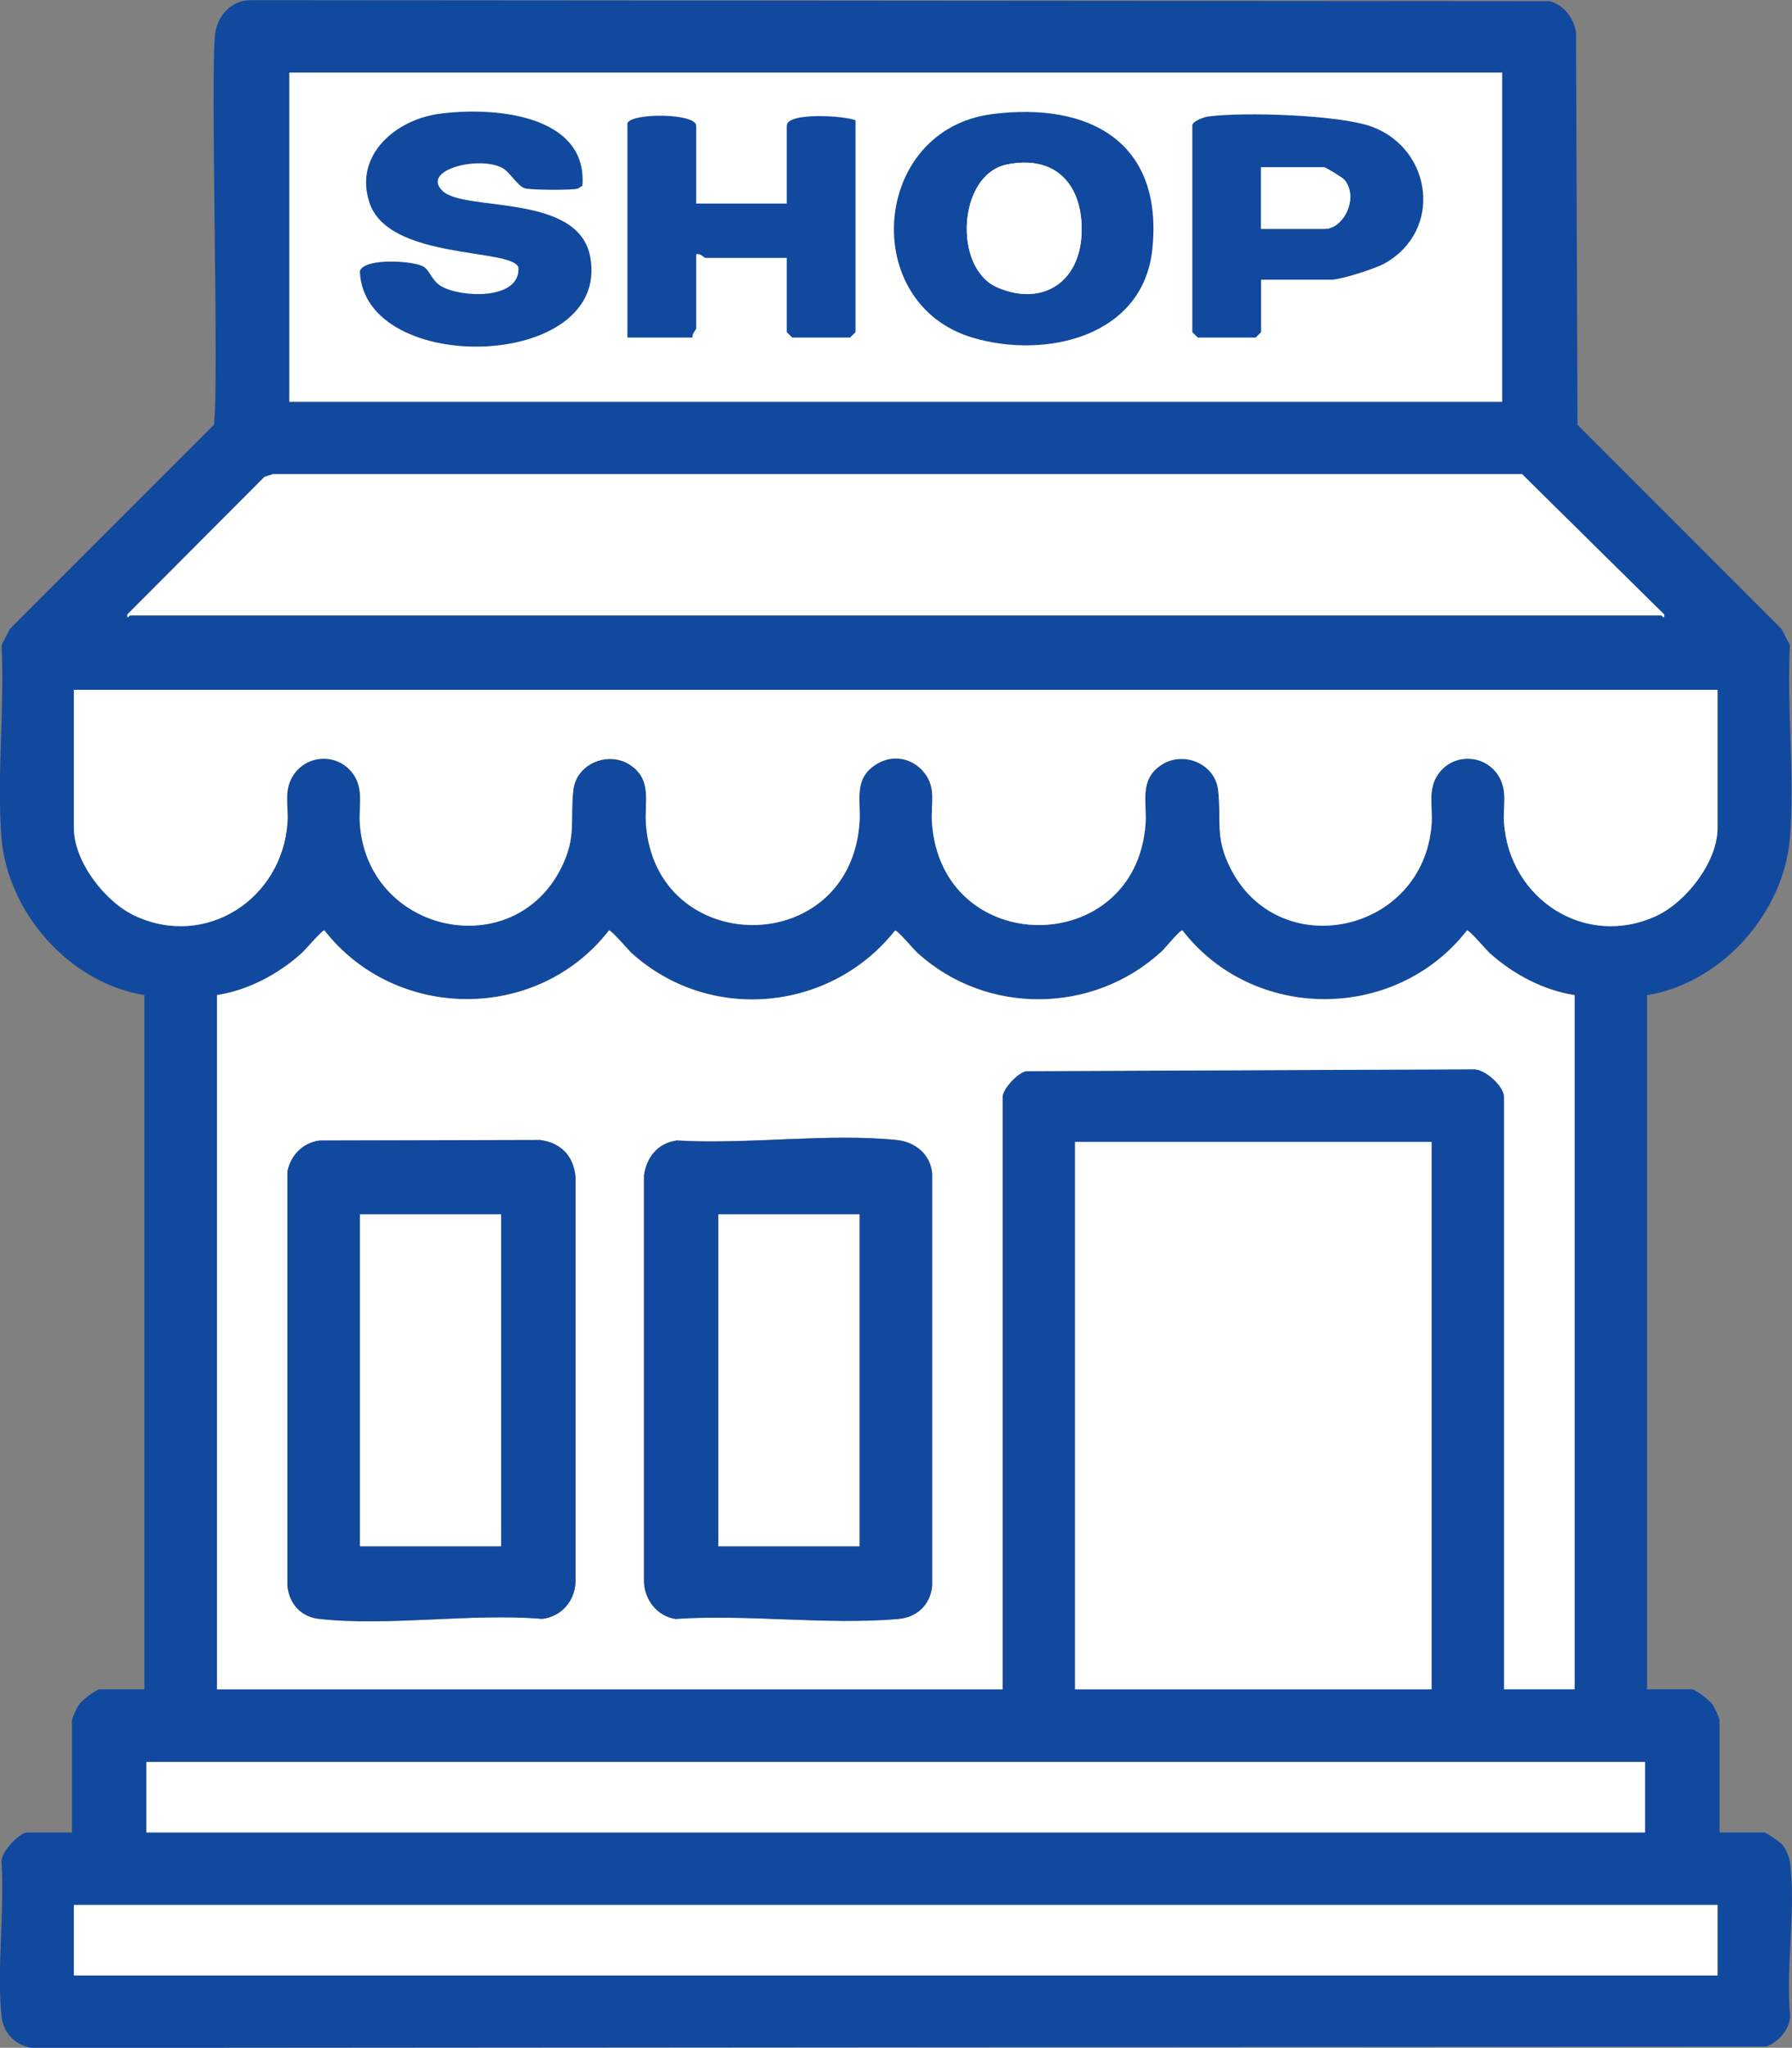
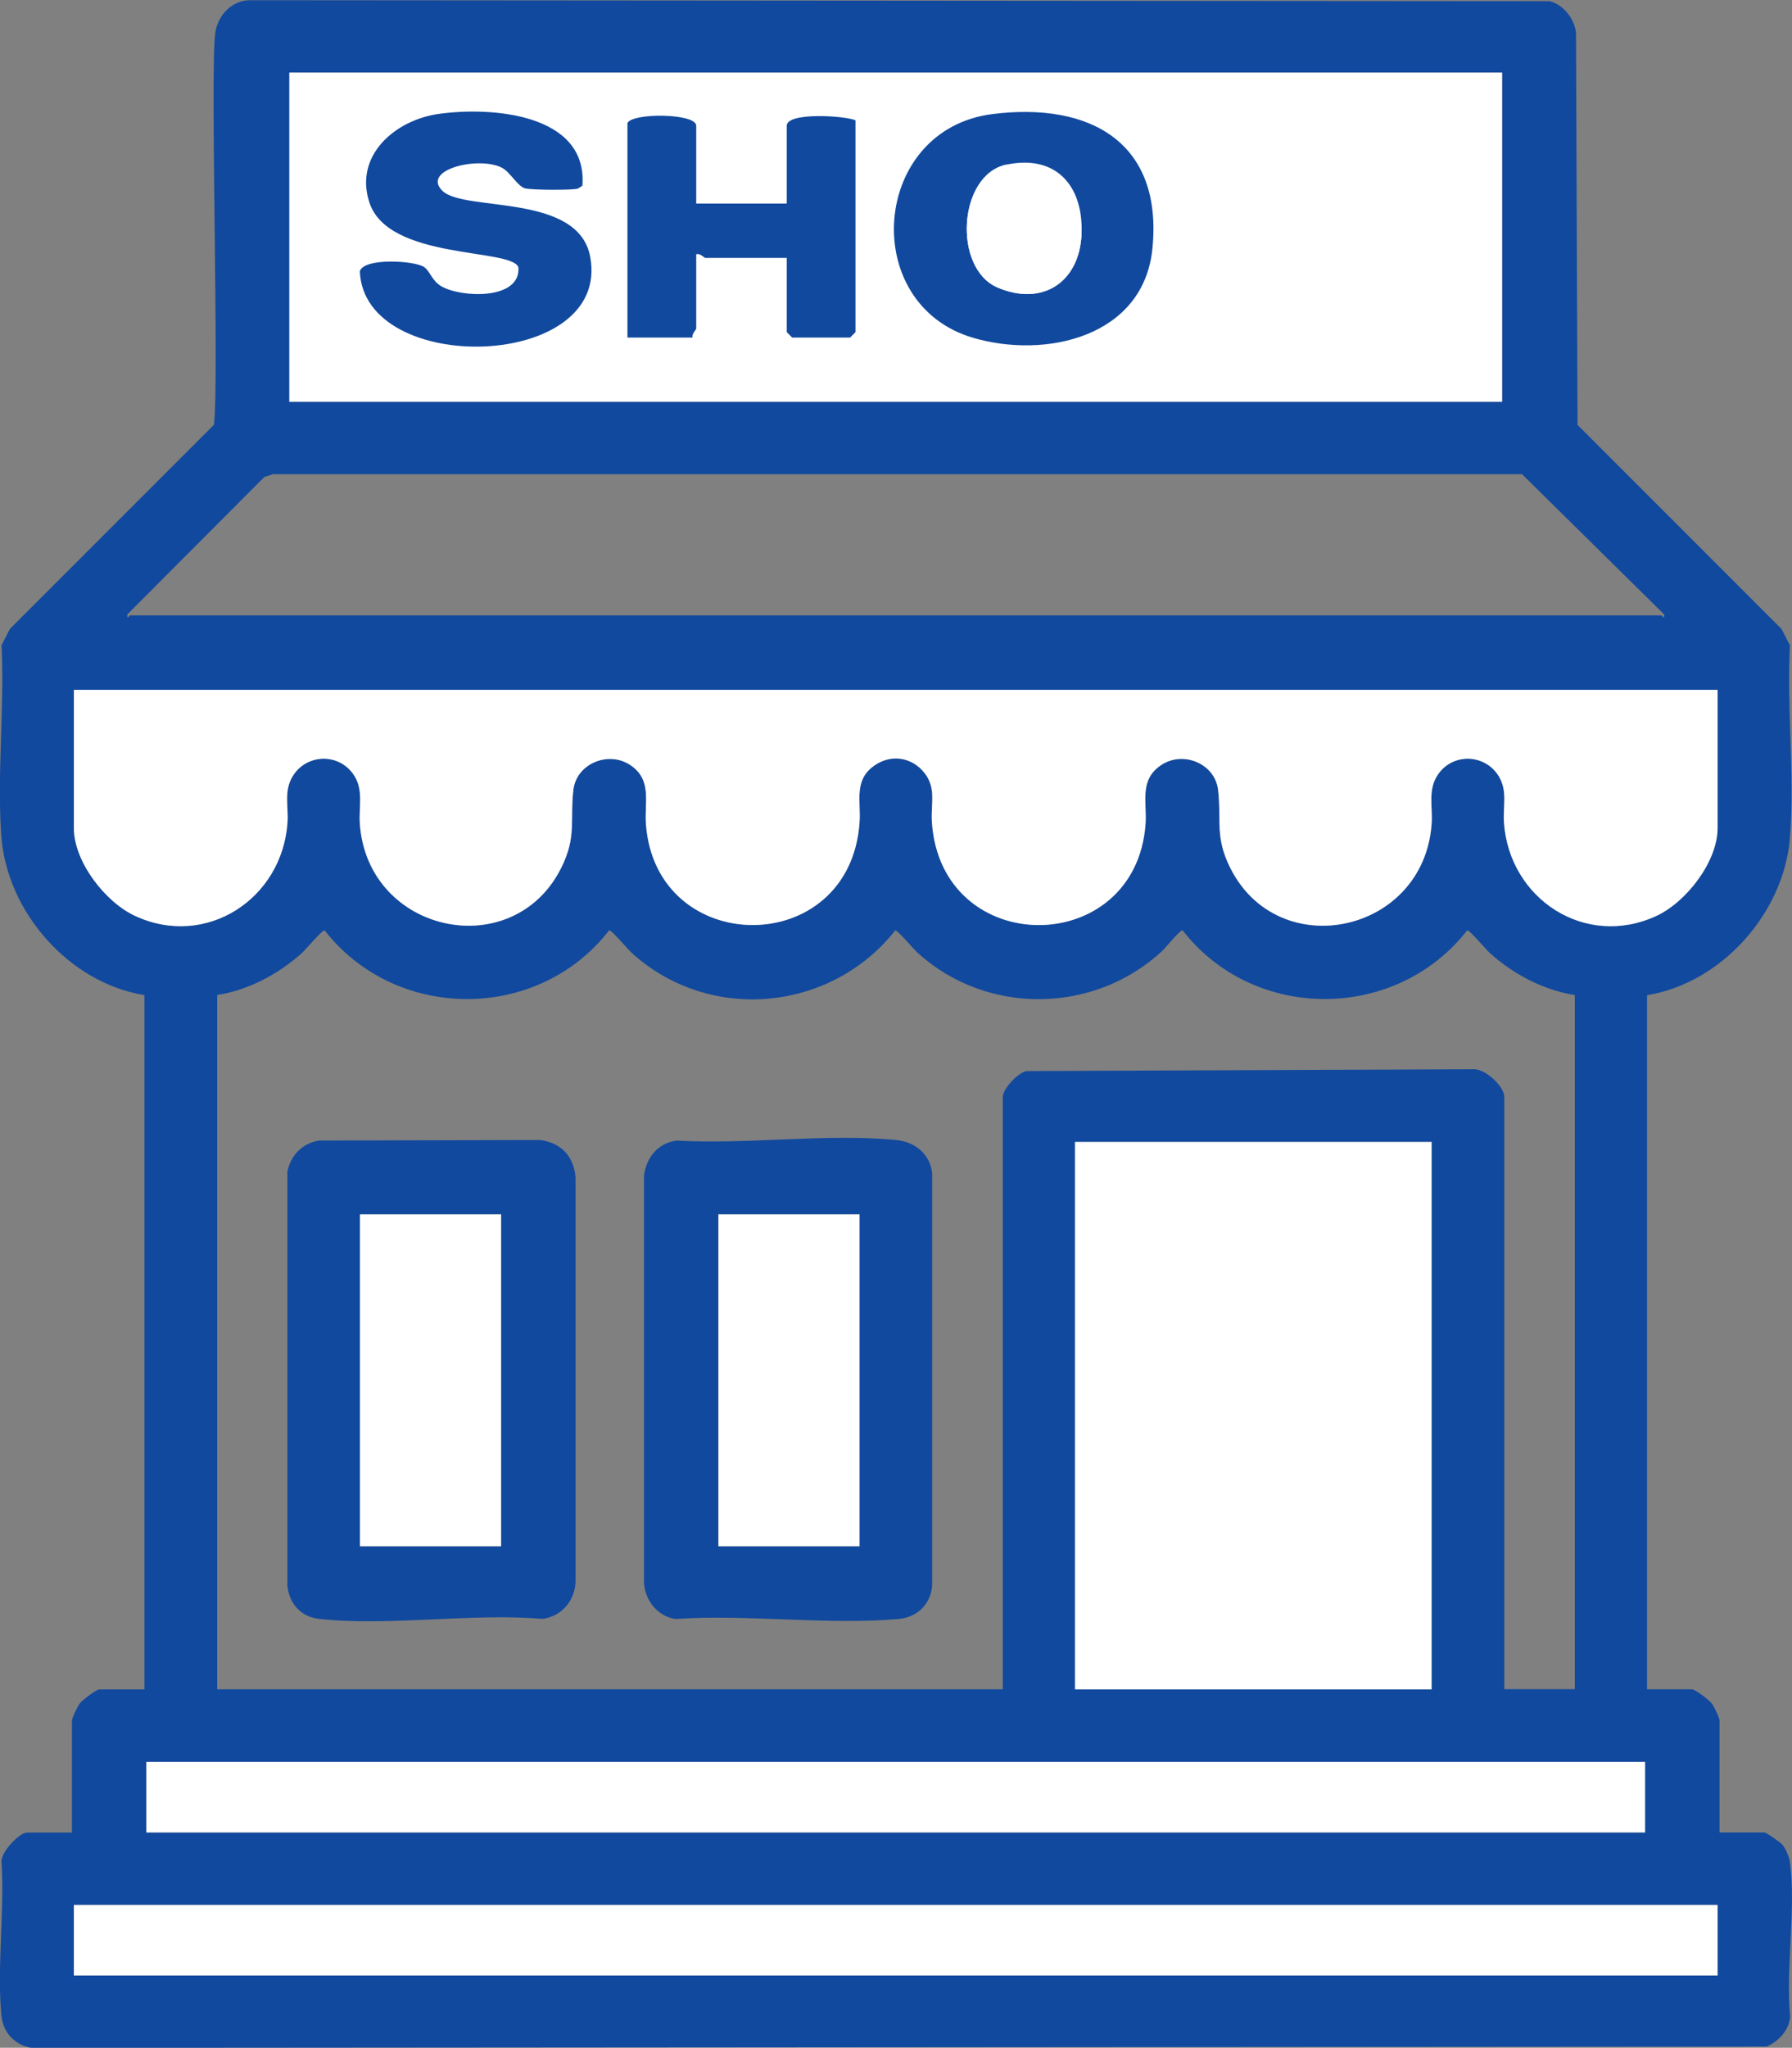
<svg xmlns="http://www.w3.org/2000/svg" id="Layer_2" data-name="Layer 2" viewBox="0 0 164.68 188.11">
  <rect x="0" y="0" width="164.68" height="188.11" fill="#808080" stroke="none" />
  <defs>
    <style> .cls-1 { fill: #fff; } .cls-2 { fill: #11499e; } </style>
  </defs>
  <g id="Layer_1-2" data-name="Layer 1">
    <g>
      <path class="cls-2" d="M151.36,91.4v63.78h4.12c.31,0,1.6.99,1.84,1.32.21.29.7,1.29.7,1.58v10.25h4.12c.17,0,1.48.91,1.67,1.14.3.36.62,1.13.68,1.59.58,4.29-.41,9.77.02,14.19-.1,1.26-1.04,2.25-2.16,2.75l-159.49.12c-1.57-.31-2.6-1.44-2.74-3.04-.4-4.45.3-9.5.02-14.01-.11-.9,1.64-2.73,2.35-2.73h4.12v-10.25c0-.28.49-1.29.7-1.58.24-.33,1.53-1.32,1.84-1.32h4.12v-63.78c-6.93-1.12-12.65-7.65-13.15-14.62-.41-5.66.31-11.81.02-17.52l.77-1.5,18.75-18.75c.49-3.87-.35-32.12.11-35.91.2-1.65,1.49-3.09,3.22-3.09l119.44.09c1.27.36,2.21,1.56,2.4,2.86l.14,36.06,18.75,18.75.77,1.5c-.31,5.75.46,12,0,17.68-.55,6.91-6.28,13.35-13.14,14.46ZM138.04,6.67H26.59v30.24h111.45V6.67ZM11.96,56.53h140.71c.07,0,.31.45.26-.09l-13.06-12.88H25.09s-.79.25-.79.25l-12.6,12.63c-.04.54.18.09.26.09ZM157.84,63.37H6.79v12.7c0,3.09,2.88,6.79,5.61,8.06,6.55,3.04,13.54-1.56,14.02-8.58.1-1.52-.35-2.87.48-4.25,1.24-2.03,4.15-2.16,5.54-.22,1.02,1.42.51,3,.63,4.63.75,10.08,14.11,12.87,18.52,3.98,1.41-2.84.78-4.32,1.1-7.13.28-2.41,3.21-3.65,5.25-2.27s1.27,3.4,1.42,5.42c.92,12.34,18.76,12.43,19.63-.17.14-1.97-.57-3.91,1.41-5.25,1.51-1.02,3.42-.71,4.54.69s.58,2.88.7,4.56c.87,12.58,18.71,12.52,19.63.17.15-2.02-.59-4.06,1.42-5.42s4.97-.15,5.25,2.27c.32,2.81-.31,4.29,1.1,7.13,4.41,8.89,17.77,6.1,18.52-3.98.12-1.63-.4-3.21.63-4.63,1.4-1.94,4.3-1.81,5.54.22.84,1.37.38,2.73.48,4.25.48,7.02,7.48,11.62,14.02,8.58,2.73-1.27,5.61-4.97,5.61-8.06v-12.7ZM144.7,91.4c-2.86-.44-5.66-1.93-7.79-3.86-.38-.34-1.86-2.12-2.08-2.08-6.55,8.4-19.61,8.43-26.15,0-.25-.04-1.57,1.62-1.9,1.92-6.27,5.79-16.08,5.9-22.43.17-.38-.34-1.86-2.12-2.08-2.08-5.92,7.48-17.06,8.54-24.2,2.08-.37-.34-1.87-2.13-2.09-2.09-6.55,8.44-19.6,8.4-26.15,0-.22-.04-1.71,1.74-2.08,2.08-2.14,1.93-4.93,3.42-7.79,3.86v63.78h72.19v-54.41c0-.73,1.38-2.24,2.18-2.38l41.02-.17c1.1-.1,2.89,1.56,2.89,2.54v54.41h6.48v-63.78ZM131.56,104.9h-32.77v50.29h32.77v-50.29ZM151.18,161.85H13.45v6.48h137.73v-6.48ZM157.84,174.99H6.79v6.48h151.05v-6.48Z" />
-       <path class="cls-1" d="M144.7,91.4v63.78h-6.48v-54.41c0-.98-1.79-2.64-2.89-2.54l-41.02.17c-.8.13-2.18,1.64-2.18,2.38v54.41H19.94v-63.78c2.86-.44,5.66-1.93,7.79-3.86.38-.34,1.86-2.12,2.08-2.08,6.56,8.39,19.61,8.44,26.15,0,.22-.04,1.71,1.75,2.09,2.09,7.15,6.46,18.28,5.39,24.2-2.08.22-.04,1.71,1.74,2.08,2.08,6.35,5.74,16.16,5.62,22.43-.17.33-.3,1.66-1.97,1.9-1.92,6.54,8.44,19.6,8.41,26.15,0,.22-.04,1.71,1.74,2.08,2.08,2.14,1.93,4.93,3.42,7.79,3.86ZM29.36,104.77c-1.54.22-2.63,1.33-2.94,2.84v38.04c.14,1.64,1.23,2.87,2.9,3.06,6.36.72,14.02-.54,20.51,0,1.76-.2,3.01-1.65,3.06-3.42v-37.16c-.18-1.94-1.32-3.14-3.25-3.41l-20.28.05ZM62.13,104.77c-1.69.25-2.71,1.55-2.94,3.19v37.33c.03,1.64,1.23,3.18,2.89,3.41,6.61-.44,13.99.59,20.51,0,1.71-.15,2.94-1.35,3.07-3.07v-37.86c-.15-1.74-1.57-2.89-3.25-3.06-6.36-.64-13.81.44-20.28.04Z" />
      <path class="cls-1" d="M157.84,63.37v12.7c0,3.09-2.88,6.79-5.61,8.06-6.54,3.04-13.54-1.55-14.02-8.58-.1-1.52.35-2.87-.48-4.25-1.24-2.03-4.15-2.16-5.54-.22-1.02,1.42-.51,3-.63,4.63-.75,10.08-14.11,12.87-18.52,3.98-1.41-2.84-.78-4.32-1.1-7.13-.28-2.41-3.21-3.65-5.25-2.27s-1.27,3.4-1.42,5.42c-.92,12.36-18.76,12.41-19.63-.17-.12-1.68.45-3.12-.7-4.56s-3.03-1.72-4.54-.69c-1.98,1.34-1.27,3.28-1.41,5.25-.87,12.6-18.71,12.5-19.63.17-.15-2.02.59-4.06-1.42-5.42s-4.97-.15-5.25,2.27c-.32,2.81.31,4.29-1.1,7.13-4.41,8.89-17.77,6.1-18.52-3.98-.12-1.63.4-3.21-.63-4.63-1.4-1.94-4.3-1.81-5.54.22-.84,1.37-.38,2.73-.48,4.25-.48,7.02-7.48,11.62-14.02,8.58-2.73-1.27-5.61-4.97-5.61-8.06v-12.7h151.05Z" />
-       <path class="cls-1" d="M11.96,56.53c-.08,0-.3.45-.26-.09l12.6-12.63.79-.26h114.78s13.06,12.89,13.06,12.89c.05.54-.19.09-.26.09H11.96Z" />
      <rect class="cls-1" x="98.79" y="104.9" width="32.77" height="50.29" />
      <rect class="cls-1" x="6.79" y="174.99" width="151.05" height="6.48" />
      <rect class="cls-1" x="13.45" y="161.85" width="137.73" height="6.48" />
      <rect class="cls-1" x="26.59" y="6.67" width="111.45" height="30.24" />
      <path class="cls-2" d="M62.13,104.77c6.47.39,13.92-.68,20.28-.04,1.68.17,3.1,1.32,3.25,3.06v37.86c-.13,1.71-1.36,2.91-3.07,3.07-6.52.58-13.9-.45-20.51,0-1.67-.23-2.86-1.77-2.9-3.41v-37.33c.23-1.65,1.25-2.95,2.94-3.19ZM78.99,111.55h-12.97v30.49h12.97v-30.49Z" />
      <path class="cls-2" d="M29.36,104.77l20.28-.05c1.93.27,3.07,1.47,3.25,3.41v37.16c-.06,1.77-1.3,3.22-3.07,3.42-6.5-.55-14.15.71-20.51,0-1.67-.19-2.75-1.42-2.9-3.06v-38.04c.32-1.51,1.41-2.62,2.94-2.84ZM46.05,111.55h-12.97v30.49h12.97v-30.49Z" />
      <rect class="cls-1" x="66.02" y="111.55" width="12.97" height="30.49" />
      <rect class="cls-1" x="33.08" y="111.55" width="12.97" height="30.49" />
      <g>
-         <path class="cls-2" d="M91.19,10.48c8.94-1.13,15.71,2.57,14.71,12.38-.82,8.07-9.77,10.14-16.48,8.17-10.54-3.1-9.34-19.14,1.77-20.55ZM92.5,15.12c-4.46.92-4.97,9.54-.81,11.3,4.11,1.74,7.5-.47,7.7-4.89s-2.26-7.37-6.89-6.41Z" />
+         <path class="cls-2" d="M91.19,10.48c8.94-1.13,15.71,2.57,14.71,12.38-.82,8.07-9.77,10.14-16.48,8.17-10.54-3.1-9.34-19.14,1.77-20.55ZM92.5,15.12c-4.46.92-4.97,9.54-.81,11.3,4.11,1.74,7.5-.47,7.7-4.89Z" />
        <path class="cls-2" d="M40.28,10.47c4.85-.7,13.75-.04,13.24,6.59l-.4.26c-.5.17-4.32.14-4.88-.02-.7-.21-1.36-1.5-2.11-1.89-2.17-1.11-7.47.2-5.46,2.13,2.03,1.95,12.48.16,13.57,6.06,1.94,10.47-20.83,11.03-21.17,1.31.41-1.27,5.11-.96,5.92-.37.54.4.72,1.27,1.57,1.76,1.83,1.06,7.3,1.28,7.08-1.74-.6-1.79-11.94-.63-13.69-5.95-1.43-4.33,2.36-7.57,6.32-8.14Z" />
        <path class="cls-2" d="M63.98,18.7h8.32v-7.15c0-1.26,5.31-.93,6.32-.5v19.46l-.5.5h-5.32l-.5-.5v-6.82h-7.49c-.1,0-.47-.46-.83-.33v6.82c0,.11-.44.51-.33.83h-5.99V11.3c.49-.96,6.32-.9,6.32.25v7.15Z" />
-         <path class="cls-2" d="M115.89,25.69v4.82l-.5.5h-5.32l-.5-.5V11.55c0-.42,1.04-.79,1.48-.85,3.2-.43,12.08-.16,15.05.95,5.55,2.08,6.5,9.58,1.12,12.56-.84.47-4,1.48-4.84,1.48h-6.49ZM115.89,21.03h5.82c1.79,0,3.18-2.88,1.84-4.5-.18-.22-1.73-1.15-1.84-1.15h-5.82v5.66Z" />
        <path class="cls-1" d="M92.5,15.12c4.64-.96,7.09,2.05,6.89,6.41s-3.59,6.63-7.7,4.89c-4.16-1.76-3.65-10.38.81-11.3Z" />
        <path class="cls-1" d="M115.89,21.03v-5.66h5.82c.11,0,1.66.93,1.84,1.15,1.34,1.62-.05,4.5-1.84,4.5h-5.82Z" />
      </g>
    </g>
  </g>
</svg>